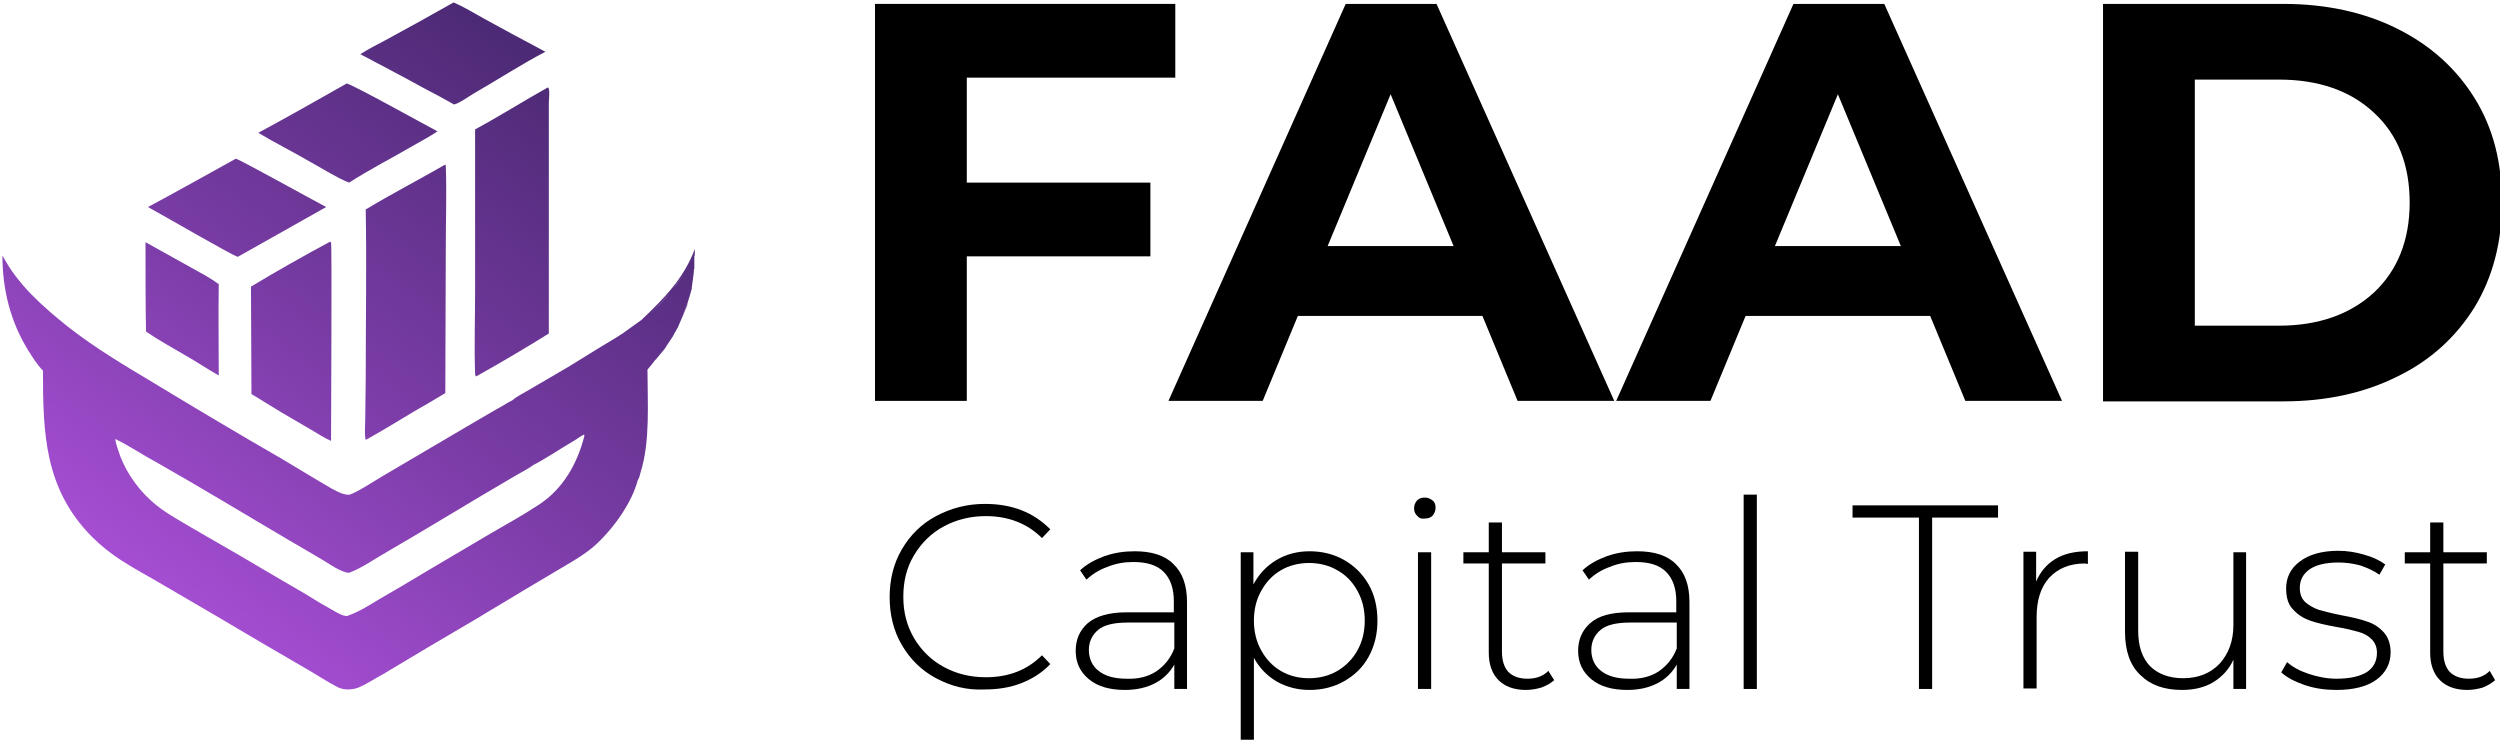
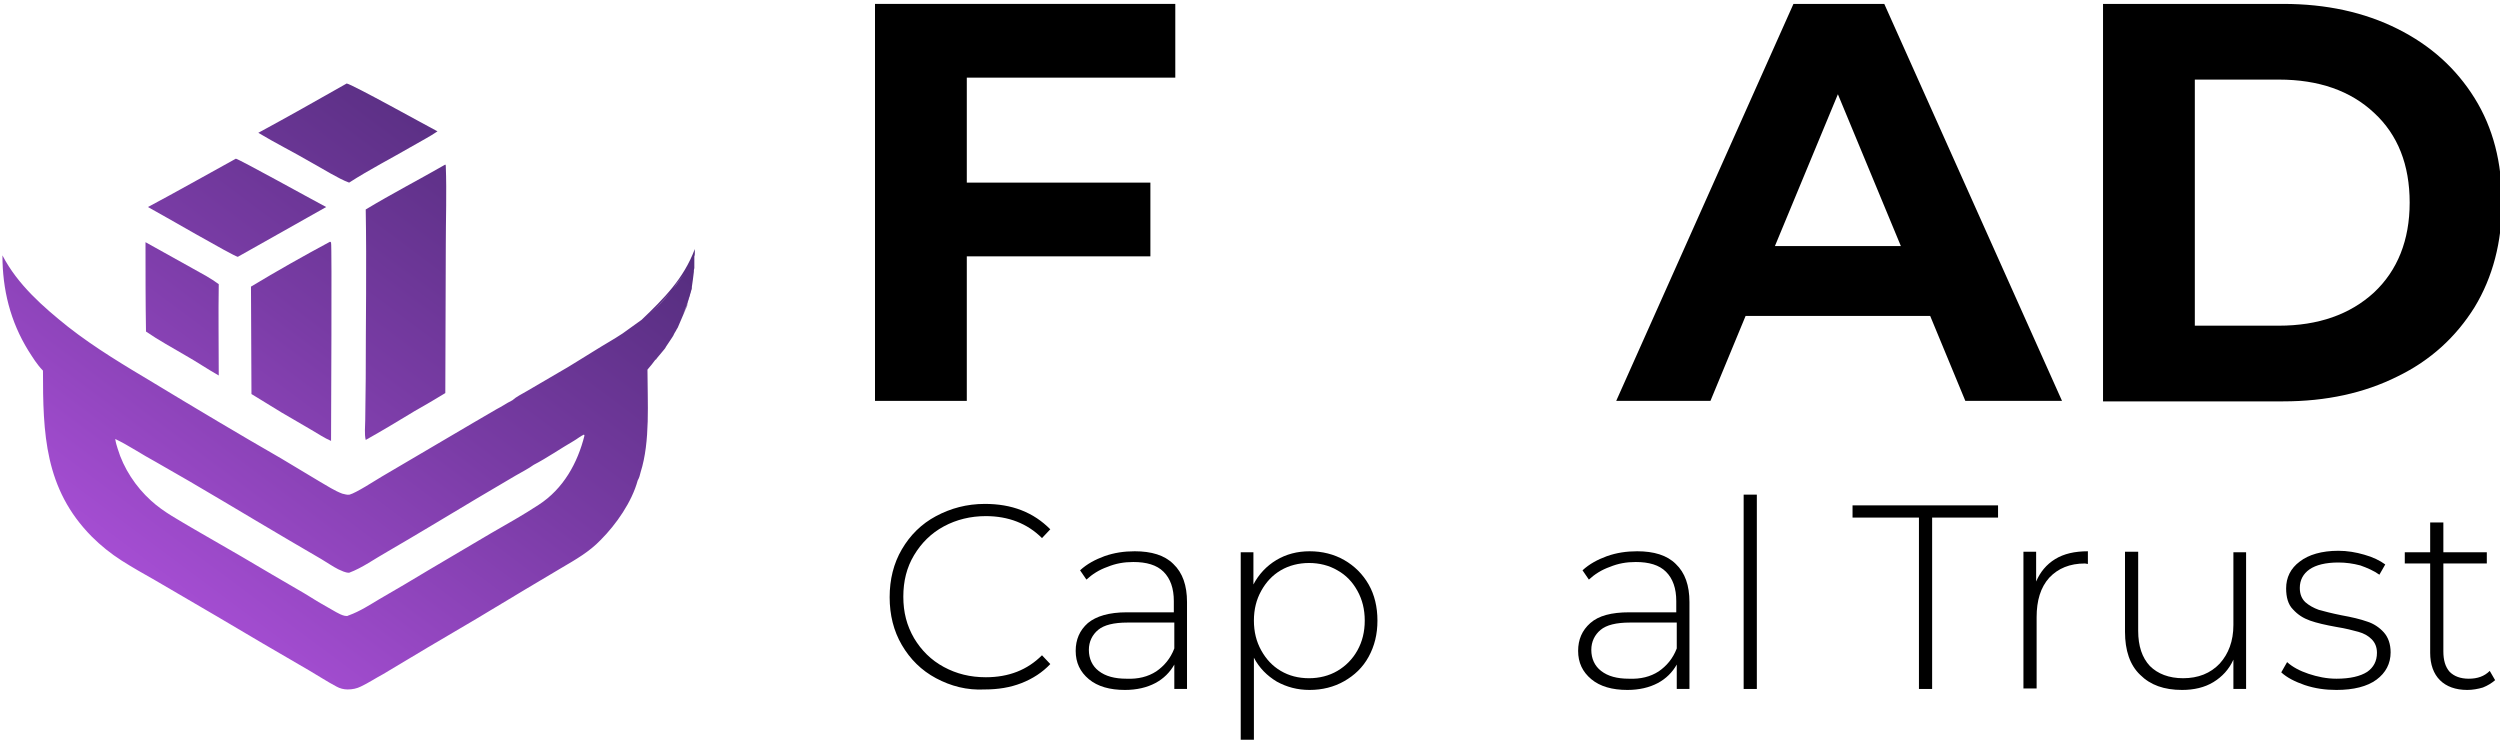
<svg xmlns="http://www.w3.org/2000/svg" version="1.1" id="_Слой_1" x="0px" y="0px" viewBox="0 0 512 152" style="enable-background:new 0 0 512 152;" xml:space="preserve">
  <style type="text/css">
	.st0{fill:#00042D;}
	.st1{fill:url(#SVGID_1_);}
	.st2{fill:url(#SVGID_00000036963629091083642330000013001961441296222358_);}
	.st3{fill:url(#SVGID_00000100375451289062376580000013295942260887562670_);}
	.st4{fill:url(#SVGID_00000021829777568864864170000001485550101025108868_);}
	.st5{fill:url(#SVGID_00000182517373210369688510000002472720579630112163_);}
	.st6{fill:url(#SVGID_00000137811261908790220740000010351522908373465781_);}
	.st7{fill:url(#SVGID_00000022559118605789714760000009538335174586047908_);}
	.st8{fill:url(#SVGID_00000143614587340818854300000015358255219003676850_);}
</style>
  <g>
    <path class="st0" d="M261.5,31.4" />
    <g>
      <path d="M198,15.9v21.5h37.6v15.1H198v29.6h-18.8V0.8h61.5v15.1H198z" />
-       <path d="M303.6,64.7h-37.8l-7.2,17.4h-19.3l36.3-81.3h18.6l36.4,81.3h-19.8L303.6,64.7z M297.7,50.4l-12.9-31.1l-12.9,31.1H297.7z    " />
      <path d="M395.3,64.7h-37.8l-7.2,17.4H331l36.3-81.3h18.6l36.4,81.3h-19.8L395.3,64.7z M389.3,50.4l-12.9-31.1l-12.9,31.1H389.3z" />
      <path d="M430.7,0.8h36.9c8.8,0,16.6,1.7,23.4,5.1c6.8,3.4,12,8.1,15.8,14.2c3.8,6.1,5.6,13.2,5.6,21.4c0,8.1-1.9,15.3-5.6,21.4    c-3.8,6.1-9,10.9-15.8,14.2c-6.8,3.4-14.6,5.1-23.4,5.1h-36.9V0.8z M466.7,66.7c8.1,0,14.6-2.3,19.5-6.8    c4.8-4.5,7.3-10.7,7.3-18.4c0-7.7-2.4-13.9-7.3-18.4c-4.8-4.5-11.3-6.8-19.5-6.8h-17.2v50.4H466.7z" />
    </g>
    <g>
      <path d="M191.7,138.9c-3-1.6-5.3-3.9-7-6.8c-1.7-2.9-2.5-6.2-2.5-9.8c0-3.6,0.8-6.9,2.5-9.8c1.7-2.9,4-5.2,7-6.8    c3-1.6,6.3-2.5,10-2.5c2.7,0,5.2,0.4,7.5,1.3c2.3,0.9,4.2,2.2,5.9,3.9l-1.7,1.8c-3-3-6.9-4.5-11.5-4.5c-3.1,0-6,0.7-8.6,2.1    c-2.6,1.4-4.6,3.4-6.1,5.9c-1.5,2.5-2.2,5.3-2.2,8.5s0.7,5.9,2.2,8.5c1.5,2.5,3.5,4.5,6.1,5.9c2.6,1.4,5.4,2.1,8.6,2.1    c4.7,0,8.5-1.5,11.5-4.5l1.7,1.8c-1.6,1.7-3.6,3-5.9,3.9c-2.3,0.9-4.8,1.3-7.5,1.3C198,141.4,194.7,140.5,191.7,138.9z" />
      <path d="M240.3,115.5c1.9,1.8,2.8,4.4,2.8,7.8v17.8h-2.6v-5c-0.9,1.6-2.2,2.9-3.9,3.8c-1.7,0.9-3.8,1.4-6.2,1.4    c-3.1,0-5.6-0.7-7.4-2.2c-1.8-1.5-2.7-3.4-2.7-5.8c0-2.3,0.8-4.2,2.5-5.7c1.7-1.4,4.3-2.2,8-2.2h9.6v-2.3c0-2.6-0.7-4.6-2.1-6    c-1.4-1.4-3.5-2-6.2-2c-1.9,0-3.6,0.3-5.3,1c-1.7,0.6-3.1,1.5-4.3,2.6l-1.3-1.9c1.4-1.3,3.1-2.2,5-2.9c2-0.7,4-1,6.2-1    C235.8,112.9,238.5,113.7,240.3,115.5z M236.8,137.5c1.6-1.1,2.9-2.6,3.7-4.7v-5.3h-9.6c-2.8,0-4.8,0.5-6,1.5    c-1.2,1-1.9,2.4-1.9,4.1c0,1.8,0.7,3.3,2,4.3c1.4,1.1,3.3,1.6,5.7,1.6C233.1,139.1,235.1,138.6,236.8,137.5z" />
      <path d="M275.3,114.7c2.1,1.2,3.8,2.9,5,5c1.2,2.1,1.8,4.6,1.8,7.4c0,2.8-0.6,5.2-1.8,7.4c-1.2,2.2-2.9,3.8-5,5    c-2.1,1.2-4.5,1.8-7.1,1.8c-2.5,0-4.7-0.6-6.7-1.7c-2-1.2-3.6-2.8-4.7-4.9v16.8h-2.7v-38.4h2.6v6.6c1.1-2.1,2.7-3.8,4.7-5    c2-1.2,4.3-1.8,6.8-1.8C270.8,112.9,273.2,113.5,275.3,114.7z M273.9,137.4c1.7-1,3.1-2.4,4.1-4.2c1-1.8,1.5-3.8,1.5-6.1    c0-2.3-0.5-4.3-1.5-6.1c-1-1.8-2.3-3.2-4.1-4.2c-1.7-1-3.7-1.5-5.8-1.5c-2.1,0-4.1,0.5-5.8,1.5c-1.7,1-3,2.4-4,4.2    c-1,1.8-1.5,3.8-1.5,6.1c0,2.3,0.5,4.3,1.5,6.1c1,1.8,2.3,3.2,4,4.2c1.7,1,3.6,1.5,5.8,1.5C270.2,138.9,272.2,138.4,273.9,137.4z" />
-       <path d="M290.2,105.6c-0.4-0.4-0.6-0.9-0.6-1.5c0-0.6,0.2-1.1,0.6-1.6c0.4-0.4,0.9-0.6,1.6-0.6c0.6,0,1.1,0.2,1.6,0.6    s0.6,0.9,0.6,1.5c0,0.6-0.2,1.1-0.6,1.6c-0.4,0.4-0.9,0.6-1.6,0.6C291.1,106.3,290.6,106.1,290.2,105.6z M290.4,113.1h2.7v28h-2.7    V113.1z" />
-       <path d="M318.3,139.3c-0.7,0.6-1.5,1.1-2.6,1.5c-1,0.3-2.1,0.5-3.2,0.5c-2.4,0-4.3-0.7-5.6-2c-1.3-1.3-2-3.2-2-5.6v-18.3h-5.2    v-2.3h5.2V107h2.7v6.1h8.9v2.3h-8.9v18c0,1.8,0.4,3.2,1.3,4.2c0.9,0.9,2.2,1.4,3.9,1.4c1.8,0,3.2-0.5,4.3-1.6L318.3,139.3z" />
      <path d="M343.2,115.5c1.9,1.8,2.8,4.4,2.8,7.8v17.8h-2.6v-5c-0.9,1.6-2.2,2.9-3.9,3.8c-1.7,0.9-3.8,1.4-6.2,1.4    c-3.1,0-5.6-0.7-7.4-2.2c-1.8-1.5-2.7-3.4-2.7-5.8c0-2.3,0.8-4.2,2.5-5.7s4.3-2.2,8-2.2h9.6v-2.3c0-2.6-0.7-4.6-2.1-6    c-1.4-1.4-3.5-2-6.2-2c-1.9,0-3.6,0.3-5.3,1c-1.7,0.6-3.1,1.5-4.3,2.6l-1.3-1.9c1.4-1.3,3.1-2.2,5-2.9c2-0.7,4-1,6.2-1    C338.7,112.9,341.4,113.7,343.2,115.5z M339.7,137.5c1.6-1.1,2.9-2.6,3.7-4.7v-5.3h-9.6c-2.8,0-4.8,0.5-6,1.5    c-1.2,1-1.9,2.4-1.9,4.1c0,1.8,0.7,3.3,2,4.3c1.4,1.1,3.3,1.6,5.7,1.6C336,139.1,338,138.6,339.7,137.5z" />
      <path d="M357.1,101.3h2.7v39.8h-2.7V101.3z" />
      <path d="M392.9,106h-13.5v-2.5h29.8v2.5h-13.5v35.1h-2.7V106z" />
      <path d="M420.9,114.5c1.8-1.1,4-1.6,6.7-1.6v2.6l-0.6-0.1c-3.1,0-5.5,1-7.3,2.9c-1.8,2-2.6,4.7-2.6,8.1v14.6h-2.7v-28h2.6v6.1    C417.8,117.2,419.1,115.6,420.9,114.5z" />
      <path d="M460,113.1v28h-2.6v-6c-0.9,2-2.3,3.5-4.1,4.6c-1.8,1.1-4,1.6-6.4,1.6c-3.7,0-6.5-1-8.6-3.1c-2.1-2-3.1-5-3.1-8.8v-16.4    h2.7v16.2c0,3.1,0.8,5.5,2.4,7.2c1.6,1.6,3.9,2.5,6.8,2.5c3.1,0,5.6-1,7.5-3c1.8-2,2.8-4.6,2.8-7.9v-14.9H460z" />
      <path d="M472,140.3c-2-0.7-3.6-1.5-4.8-2.6l1.2-2.1c1.1,1,2.6,1.8,4.4,2.4c1.8,0.6,3.7,1,5.7,1c2.8,0,4.9-0.5,6.3-1.4    c1.3-0.9,2-2.2,2-3.9c0-1.2-0.4-2.1-1.1-2.8c-0.7-0.7-1.6-1.2-2.7-1.5c-1.1-0.3-2.6-0.7-4.5-1c-2.2-0.4-4-0.8-5.4-1.3    c-1.4-0.5-2.5-1.2-3.5-2.3c-1-1-1.4-2.5-1.4-4.3c0-2.2,0.9-4.1,2.8-5.5c1.8-1.4,4.5-2.2,7.9-2.2c1.8,0,3.6,0.3,5.3,0.8    c1.8,0.5,3.2,1.2,4.3,2l-1.2,2.1c-1.1-0.8-2.5-1.4-3.9-1.9c-1.5-0.4-3-0.6-4.5-0.6c-2.6,0-4.6,0.5-5.9,1.4s-2,2.2-2,3.8    c0,1.3,0.4,2.2,1.1,2.9c0.8,0.7,1.7,1.2,2.8,1.6c1.1,0.3,2.6,0.7,4.6,1.1c2.2,0.4,3.9,0.8,5.3,1.3c1.3,0.4,2.5,1.2,3.4,2.2    c0.9,1,1.4,2.4,1.4,4.1c0,2.3-1,4.2-2.9,5.6c-1.9,1.4-4.7,2.1-8.2,2.1C476.2,141.3,474.1,141,472,140.3z" />
      <path d="M511,139.3c-0.7,0.6-1.5,1.1-2.5,1.5c-1,0.3-2.1,0.5-3.2,0.5c-2.4,0-4.3-0.7-5.6-2c-1.3-1.3-2-3.2-2-5.6v-18.3h-5.2v-2.3    h5.2V107h2.7v6.1h8.9v2.3h-8.9v18c0,1.8,0.4,3.2,1.3,4.2c0.9,0.9,2.2,1.4,3.9,1.4c1.8,0,3.2-0.5,4.3-1.6L511,139.3z" />
    </g>
    <g>
      <linearGradient id="SVGID_1_" gradientUnits="userSpaceOnUse" x1="149.748" y1="-36.276" x2="-19.876" y2="191.355">
        <stop offset="5.497725e-02" style="stop-color:#34205C" />
        <stop offset="0.193" style="stop-color:#482870" />
        <stop offset="0.477" style="stop-color:#7A3CA6" />
        <stop offset="0.88" style="stop-color:#CB5DFA" />
        <stop offset="0.902" style="stop-color:#D05FFF" />
      </linearGradient>
      <path class="st1" d="M142.3,51.8c0-0.3,0-0.5,0-0.8c-2.3,6.1-6.3,10.1-10.9,14.5c0.1,0,0.1,0,0.2,0c0.3-0.1,0.6-0.3,0.9-0.6    c-0.3,0.3-0.6,0.5-0.9,0.6c-0.1,0-0.1,0-0.2,0c-1.3,0.9-2.6,1.9-3.9,2.8c-1.8,1.2-3.8,2.3-5.7,3.5c-2.5,1.5-4.9,3.1-7.4,4.5    l-6.5,3.8c-1,0.6-2.1,1.1-3,1.9l-0.2,0.1c-1,0.5-2,1.2-3,1.7c-1.6,0.9-3.2,1.9-4.8,2.8l-18.7,11c-1.5,0.9-5.2,3.3-6.6,3.7    c-0.5,0.1-1-0.1-1.5-0.2c-1.6-0.6-3.1-1.6-4.5-2.4l-8-4.8c-8.7-5-17.4-10.2-26-15.4c-6-3.6-12.1-7.2-17.7-11.6    C8.9,62.9,3.6,58.3,0.5,52.3c0,7,1.6,13.5,5.3,19.5c0.9,1.4,1.8,2.9,3,4.1c0,12.8,0.3,24.2,10,34c0.9,0.9,1.9,1.8,2.9,2.6    c1,0.8,2.1,1.6,3.2,2.3c2.2,1.4,4.5,2.7,6.8,4l12.5,7.3c6.4,3.8,12.7,7.5,19.1,11.2c1.9,1.1,3.7,2.3,5.6,3.3    c0.7,0.4,1.5,0.6,2.3,0.6c1,0,1.9-0.2,2.7-0.6c1.5-0.7,3-1.7,4.5-2.5l9.2-5.5c6.7-3.9,13.4-7.9,20-11.9l7.4-4.4    c2.9-1.7,5.7-3.3,8-5.7c3.2-3.2,6.4-7.8,7.6-12.2c0.3-0.5,0.5-1.2,0.6-1.7c2-6.3,1.4-14.4,1.4-21c0.6-0.7,1.1-1.3,1.6-2l-0.1-0.1    c0,0,0,0,0,0l0.1,0.1c0.2-0.1,0.2-0.1,0.3-0.3c0.2-0.2,0.3-0.4,0.5-0.6c0.2-0.2,0.3-0.4,0.5-0.6c0.2-0.2,0.3-0.4,0.5-0.6    c0.2-0.2,0.3-0.4,0.4-0.6c0.1-0.2,0.3-0.4,0.4-0.6c0.1-0.2,0.3-0.4,0.4-0.6c0.1-0.2,0.3-0.4,0.4-0.6c0.1-0.2,0.3-0.4,0.4-0.7    c0.1-0.2,0.2-0.4,0.4-0.7c0.1-0.2,0.2-0.4,0.4-0.7c0.1-0.2,0.2-0.5,0.3-0.7c0.1-0.2,0.2-0.5,0.3-0.7c0.1-0.2,0.2-0.5,0.3-0.7    c0.1-0.2,0.2-0.5,0.3-0.7c0.1-0.2,0.2-0.5,0.3-0.7c0.1-0.2,0.2-0.5,0.3-0.7c0.1-0.2,0.2-0.5,0.2-0.7c0.1-0.2,0.1-0.5,0.2-0.7    c0.1-0.2,0.1-0.5,0.2-0.7c0.1-0.2,0.1-0.5,0.2-0.7c0.1-0.2,0.1-0.5,0.2-0.7c0.1-0.2,0.1-0.5,0.1-0.7c0-0.2,0.1-0.5,0.1-0.7    c0-0.2,0.1-0.5,0.1-0.7c0-0.3,0.1-0.5,0.1-0.8c0-0.3,0.1-0.5,0.1-0.8c0-0.3,0-0.5,0.1-0.8c0-0.3,0-0.5,0-0.8c0-0.3,0-0.5,0-0.8    c0-0.3,0-0.5,0-0.8C142.3,52.3,142.3,52,142.3,51.8z M110.3,103.4c-3.2,2.1-6.6,4-9.9,5.9l-12.7,7.5c-3.3,2-6.7,4-10,5.9    c-2,1.2-4,2.5-6.2,3.3c-0.1,0-0.1,0-0.2,0.1c-0.8,0.3-2.4-0.7-3.1-1.1c-2-1.1-4-2.3-5.9-3.5c-4.3-2.5-8.6-5-12.8-7.5l-9.7-5.6    c-3-1.8-6.3-3.5-8.9-5.9c-3.1-2.8-5.6-6.6-6.8-10.6c-0.2-0.6-0.4-1.3-0.5-2c2.9,1.4,5.5,3.2,8.3,4.7c9.2,5.2,18.2,10.7,27.4,16.1    l6.5,3.8c1.2,0.7,2.3,1.5,3.5,2.1c0.7,0.3,1.4,0.7,2.2,0.7c2.7-1,5.3-2.9,7.8-4.3c6.2-3.6,12.3-7.3,18.5-11l7.8-4.6    c1.2-0.7,2.6-1.4,3.7-2.2c2.7-1.4,5.6-3.4,8.2-4.9c0.7-0.4,1.4-1,2.1-1.3l0.1,0.2C118.3,94.8,115.4,100.1,110.3,103.4z     M140.8,57.3l0-0.2c-0.1-0.3-0.2-0.5-0.3-0.8c0.1,0.3,0.1,0.6,0.3,0.8L140.8,57.3z M140.6,56.1c0-0.1,0-0.2-0.1-0.3l0,0    C140.5,55.9,140.5,56,140.6,56.1z M140.4,56L140.4,56L140.4,56L140.4,56z M140.4,55.8L140.4,55.8l0,0.1L140.4,55.8L140.4,55.8z     M140.3,56.1L140.3,56.1c-0.9,0.8-1.6,1.9-2.3,2.9C138.7,57.9,139.4,56.9,140.3,56.1L140.3,56.1z M133.2,64.2    c-0.1,0.1-0.2,0.2-0.3,0.3C133,64.4,133.1,64.3,133.2,64.2c1.4-1.3,2.8-2.8,4-4.3C136,61.5,134.6,62.9,133.2,64.2z M134.4,73.4    c0.3-0.5,0.7-0.9,1-1.3C135.1,72.5,134.7,72.9,134.4,73.4z M141.3,60c-0.2,1.5-0.7,2.9-1.4,4.3C140.5,62.9,141.1,61.5,141.3,60    c0.1-0.5,0-1,0-1.4C141.3,59,141.3,59.5,141.3,60z" />
      <linearGradient id="SVGID_00000151522176354746534870000012306728048596426674_" gradientUnits="userSpaceOnUse" x1="125.153" y1="-54.604" x2="-44.471" y2="173.027">
        <stop offset="5.497725e-02" style="stop-color:#34205C" />
        <stop offset="0.193" style="stop-color:#482870" />
        <stop offset="0.477" style="stop-color:#7A3CA6" />
        <stop offset="0.88" style="stop-color:#CB5DFA" />
        <stop offset="0.902" style="stop-color:#D05FFF" />
      </linearGradient>
      <path style="fill:url(#SVGID_00000151522176354746534870000012306728048596426674_);" d="M29.9,67.9c2.6,1.8,5.4,3.3,8.1,4.9    c2.3,1.3,4.5,2.8,6.8,4.1c0-6.2-0.1-12.5,0-18.7C43.2,57,41.3,56,39.5,55c-3.2-1.8-6.5-3.6-9.7-5.4C29.8,55.7,29.8,61.8,29.9,67.9    z" />
      <linearGradient id="SVGID_00000108278084859087209130000015051788612828606125_" gradientUnits="userSpaceOnUse" x1="122.431" y1="-56.632" x2="-47.193" y2="170.998">
        <stop offset="5.497725e-02" style="stop-color:#34205C" />
        <stop offset="0.193" style="stop-color:#482870" />
        <stop offset="0.477" style="stop-color:#7A3CA6" />
        <stop offset="0.88" style="stop-color:#CB5DFA" />
        <stop offset="0.902" style="stop-color:#D05FFF" />
      </linearGradient>
      <path style="fill:url(#SVGID_00000108278084859087209130000015051788612828606125_);" d="M66.8,42.4c-2.3-1.2-18-9.9-18.5-9.9    c-6,3.3-12,6.7-18,9.9c2.6,1.4,17.4,10,18.4,10.2L66.8,42.4z" />
      <linearGradient id="SVGID_00000093143655412339257230000001118594340465391778_" gradientUnits="userSpaceOnUse" x1="129.614" y1="-51.279" x2="-40.01" y2="176.351">
        <stop offset="5.497725e-02" style="stop-color:#34205C" />
        <stop offset="0.193" style="stop-color:#482870" />
        <stop offset="0.477" style="stop-color:#7A3CA6" />
        <stop offset="0.88" style="stop-color:#CB5DFA" />
        <stop offset="0.902" style="stop-color:#D05FFF" />
      </linearGradient>
      <path style="fill:url(#SVGID_00000093143655412339257230000001118594340465391778_);" d="M71.5,37.4c4.2-2.7,8.7-5,13-7.5    c1.7-1,3.5-1.9,5.1-3C87.3,25.7,72,17.2,71,17.1c-6,3.4-12,6.8-18.1,10.1c3.5,2.1,7.3,4,10.9,6.1C66,34.5,69.3,36.6,71.5,37.4z" />
      <linearGradient id="SVGID_00000150796755179241393690000003454878886017254540_" gradientUnits="userSpaceOnUse" x1="135.676" y1="-46.762" x2="-33.948" y2="180.868">
        <stop offset="5.497725e-02" style="stop-color:#34205C" />
        <stop offset="0.193" style="stop-color:#482870" />
        <stop offset="0.477" style="stop-color:#7A3CA6" />
        <stop offset="0.88" style="stop-color:#CB5DFA" />
        <stop offset="0.902" style="stop-color:#D05FFF" />
      </linearGradient>
-       <path style="fill:url(#SVGID_00000150796755179241393690000003454878886017254540_);" d="M93,21.4c1.2-0.3,2.9-1.6,4.1-2.3    c4.9-2.8,9.6-5.9,14.6-8.5c-4.2-2.2-8.4-4.5-12.6-6.8c-2-1.1-4.1-2.4-6.2-3.3C88.3,3.1,83.6,5.7,79,8.2c-1.7,0.9-3.5,1.8-5.2,2.9    c4.3,2.3,8.6,4.5,12.9,6.9C88.8,19.1,90.9,20.2,93,21.4z" />
      <linearGradient id="SVGID_00000158014687325856915900000002069036328835854209_" gradientUnits="userSpaceOnUse" x1="144.845" y1="-39.93" x2="-24.78" y2="187.7">
        <stop offset="5.497725e-02" style="stop-color:#34205C" />
        <stop offset="0.193" style="stop-color:#482870" />
        <stop offset="0.477" style="stop-color:#7A3CA6" />
        <stop offset="0.88" style="stop-color:#CB5DFA" />
        <stop offset="0.902" style="stop-color:#D05FFF" />
      </linearGradient>
      <path style="fill:url(#SVGID_00000158014687325856915900000002069036328835854209_);" d="M51.4,58.7l0.1,22    c2.1,1.3,4.1,2.5,6.2,3.8l6,3.5c1.4,0.8,2.7,1.7,4.1,2.3c0-3.4,0.2-40.3,0-40.6c0-0.1-0.1-0.1-0.2-0.2    C62.2,52.4,56.7,55.5,51.4,58.7z" />
      <linearGradient id="SVGID_00000001647797023062139470000013718653030017281695_" gradientUnits="userSpaceOnUse" x1="160.944" y1="-27.934" x2="-8.681" y2="199.697">
        <stop offset="5.497725e-02" style="stop-color:#34205C" />
        <stop offset="0.193" style="stop-color:#482870" />
        <stop offset="0.477" style="stop-color:#7A3CA6" />
        <stop offset="0.88" style="stop-color:#CB5DFA" />
        <stop offset="0.902" style="stop-color:#D05FFF" />
      </linearGradient>
-       <path style="fill:url(#SVGID_00000001647797023062139470000013718653030017281695_);" d="M97.3,59.8c0,5.4-0.2,11.3,0,16.7    c0,0.3,0,0.3,0.2,0.6c5-2.8,10.1-5.8,14.9-8.8l0-37.8l0-9.3c0-0.9,0.2-2.2,0-3c0-0.1-0.1-0.2-0.2-0.3c-5,2.8-9.9,5.9-14.9,8.6    L97.3,59.8z" />
      <linearGradient id="SVGID_00000103943609530460577700000011467354825199820724_" gradientUnits="userSpaceOnUse" x1="153.794" y1="-33.261" x2="-15.831" y2="194.369">
        <stop offset="5.497725e-02" style="stop-color:#34205C" />
        <stop offset="0.193" style="stop-color:#482870" />
        <stop offset="0.477" style="stop-color:#7A3CA6" />
        <stop offset="0.88" style="stop-color:#CB5DFA" />
        <stop offset="0.902" style="stop-color:#D05FFF" />
      </linearGradient>
      <path style="fill:url(#SVGID_00000103943609530460577700000011467354825199820724_);" d="M74.8,86c0,1.3-0.2,2.9,0.1,4.1    c3.4-1.9,6.7-3.9,10-5.9c2.1-1.2,4.2-2.4,6.3-3.7l0.1-30.3c0-5.3,0.2-10.8,0-16.1c0-0.2,0-0.3-0.1-0.4c-5.4,3.1-11,6-16.3,9.2    c0.2,11.5,0,23.1,0,34.6L74.8,86z" />
    </g>
  </g>
</svg>